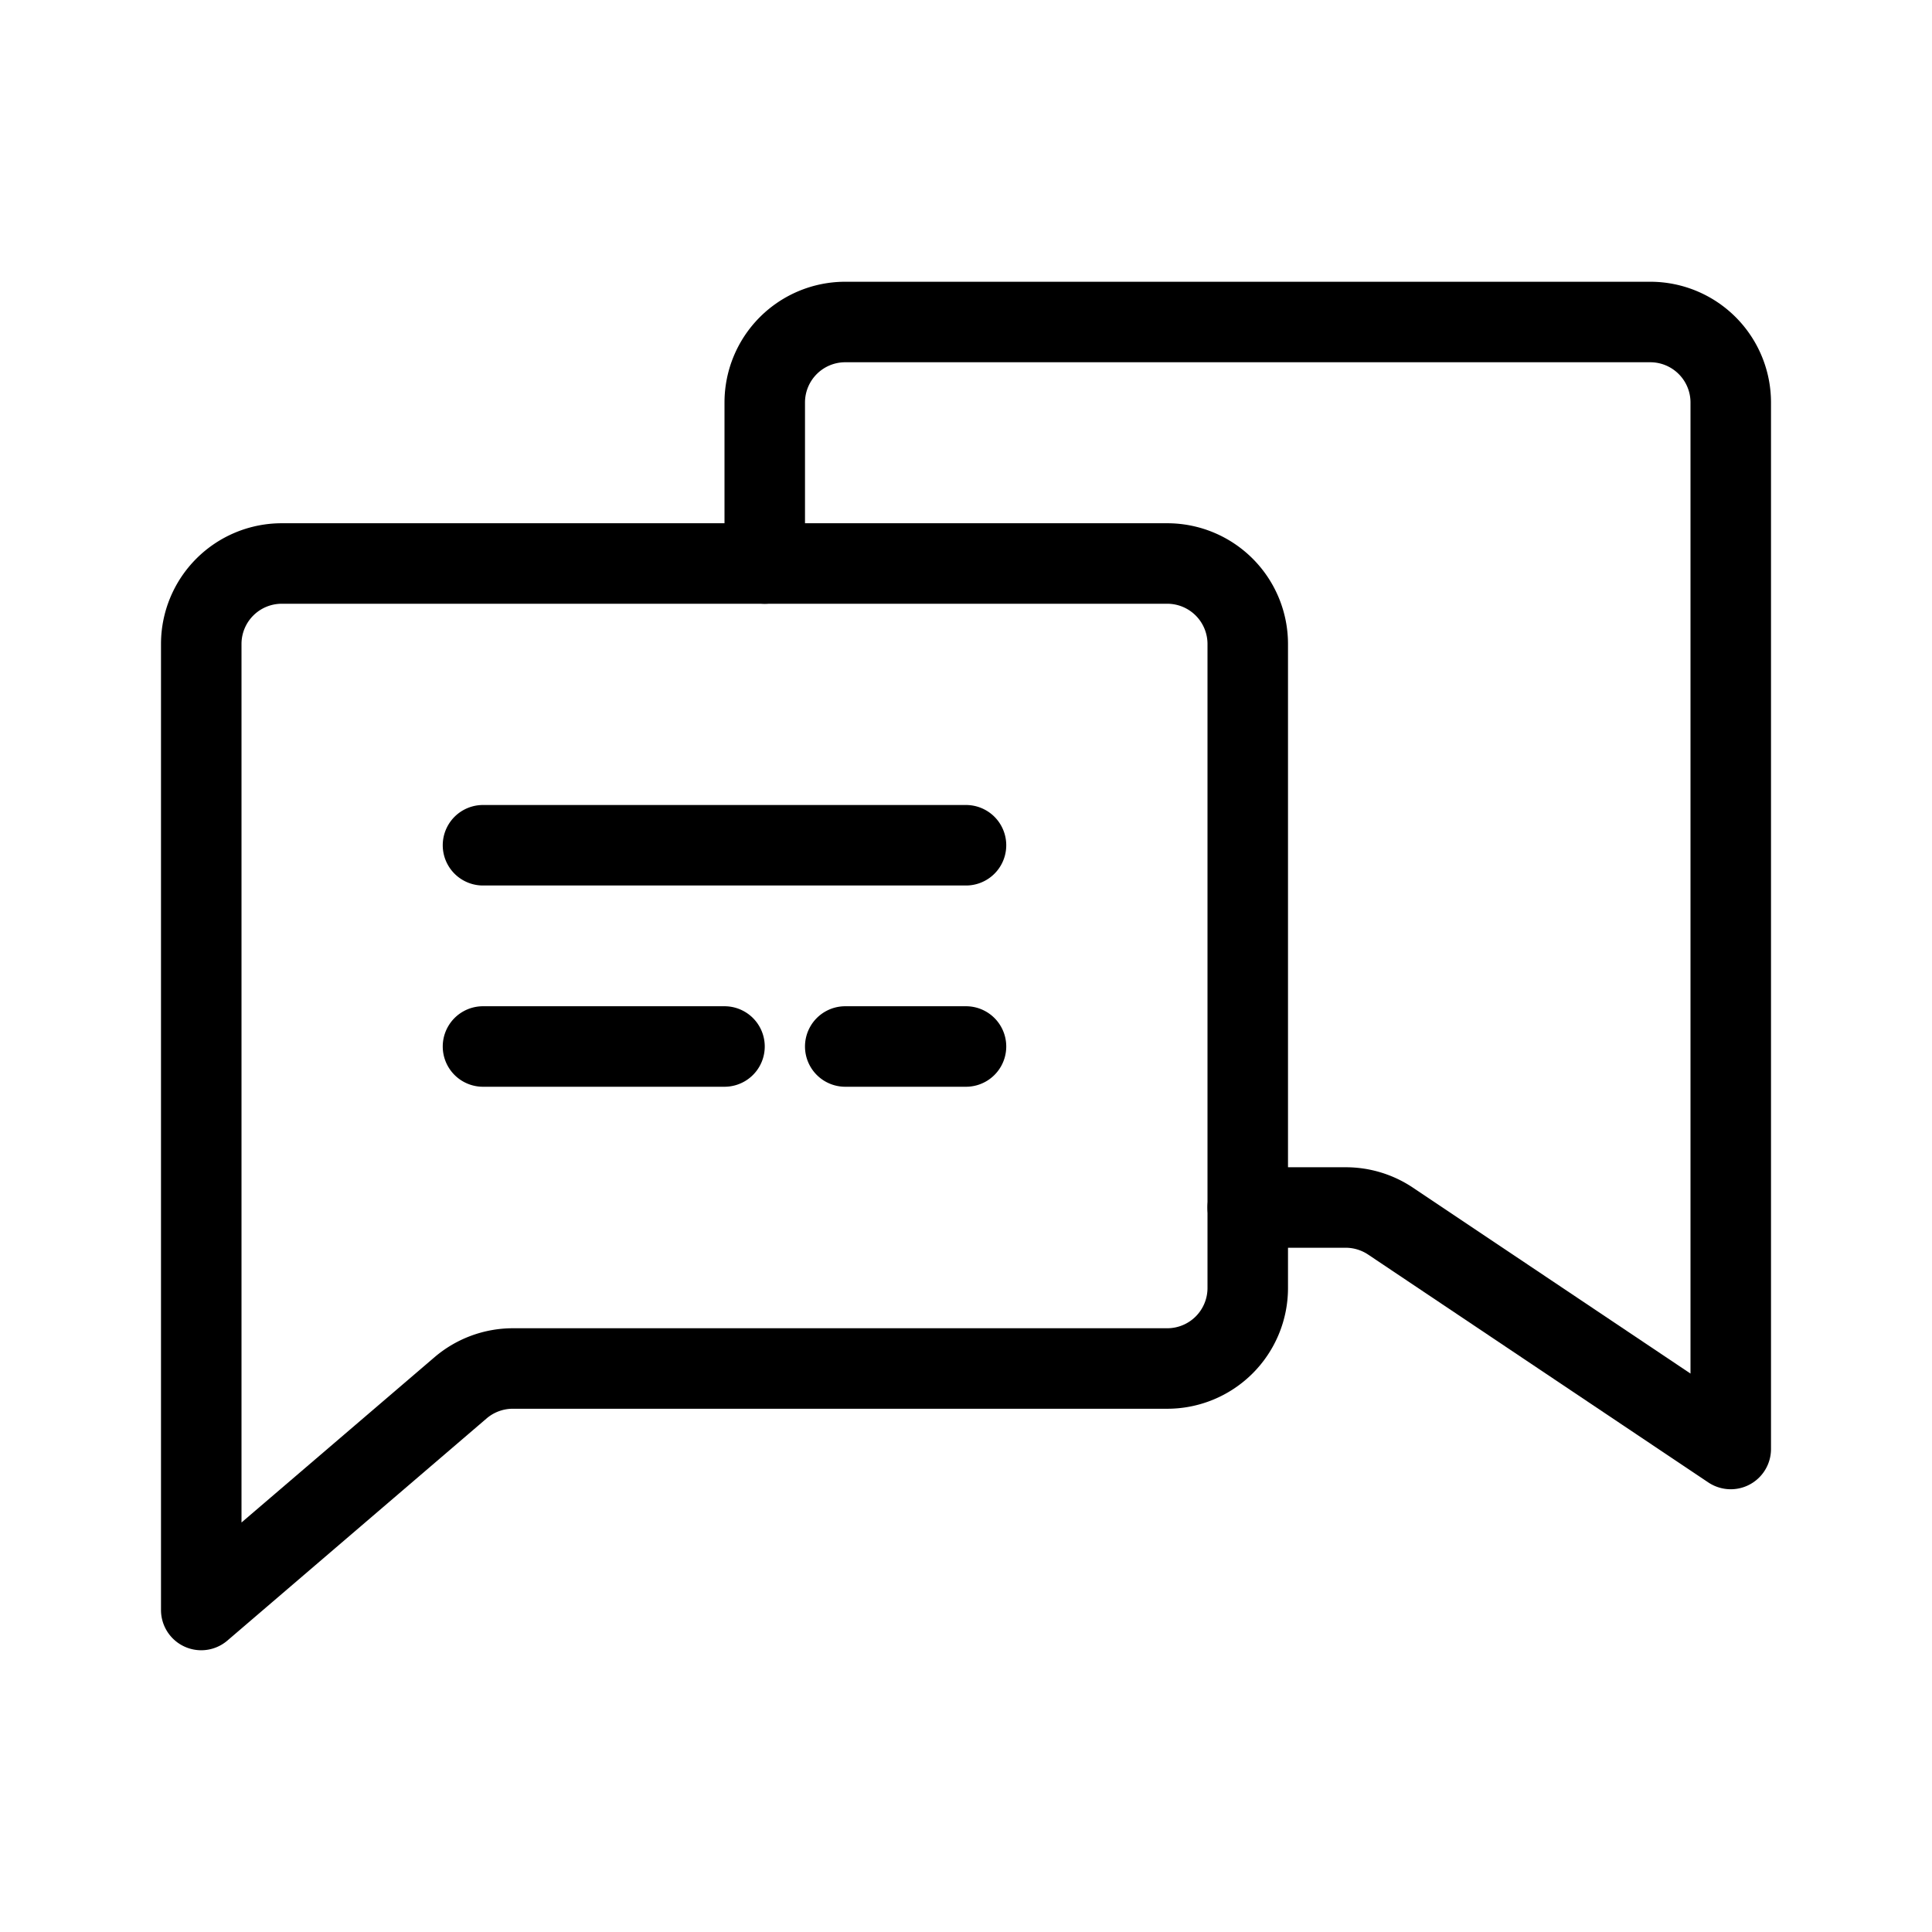
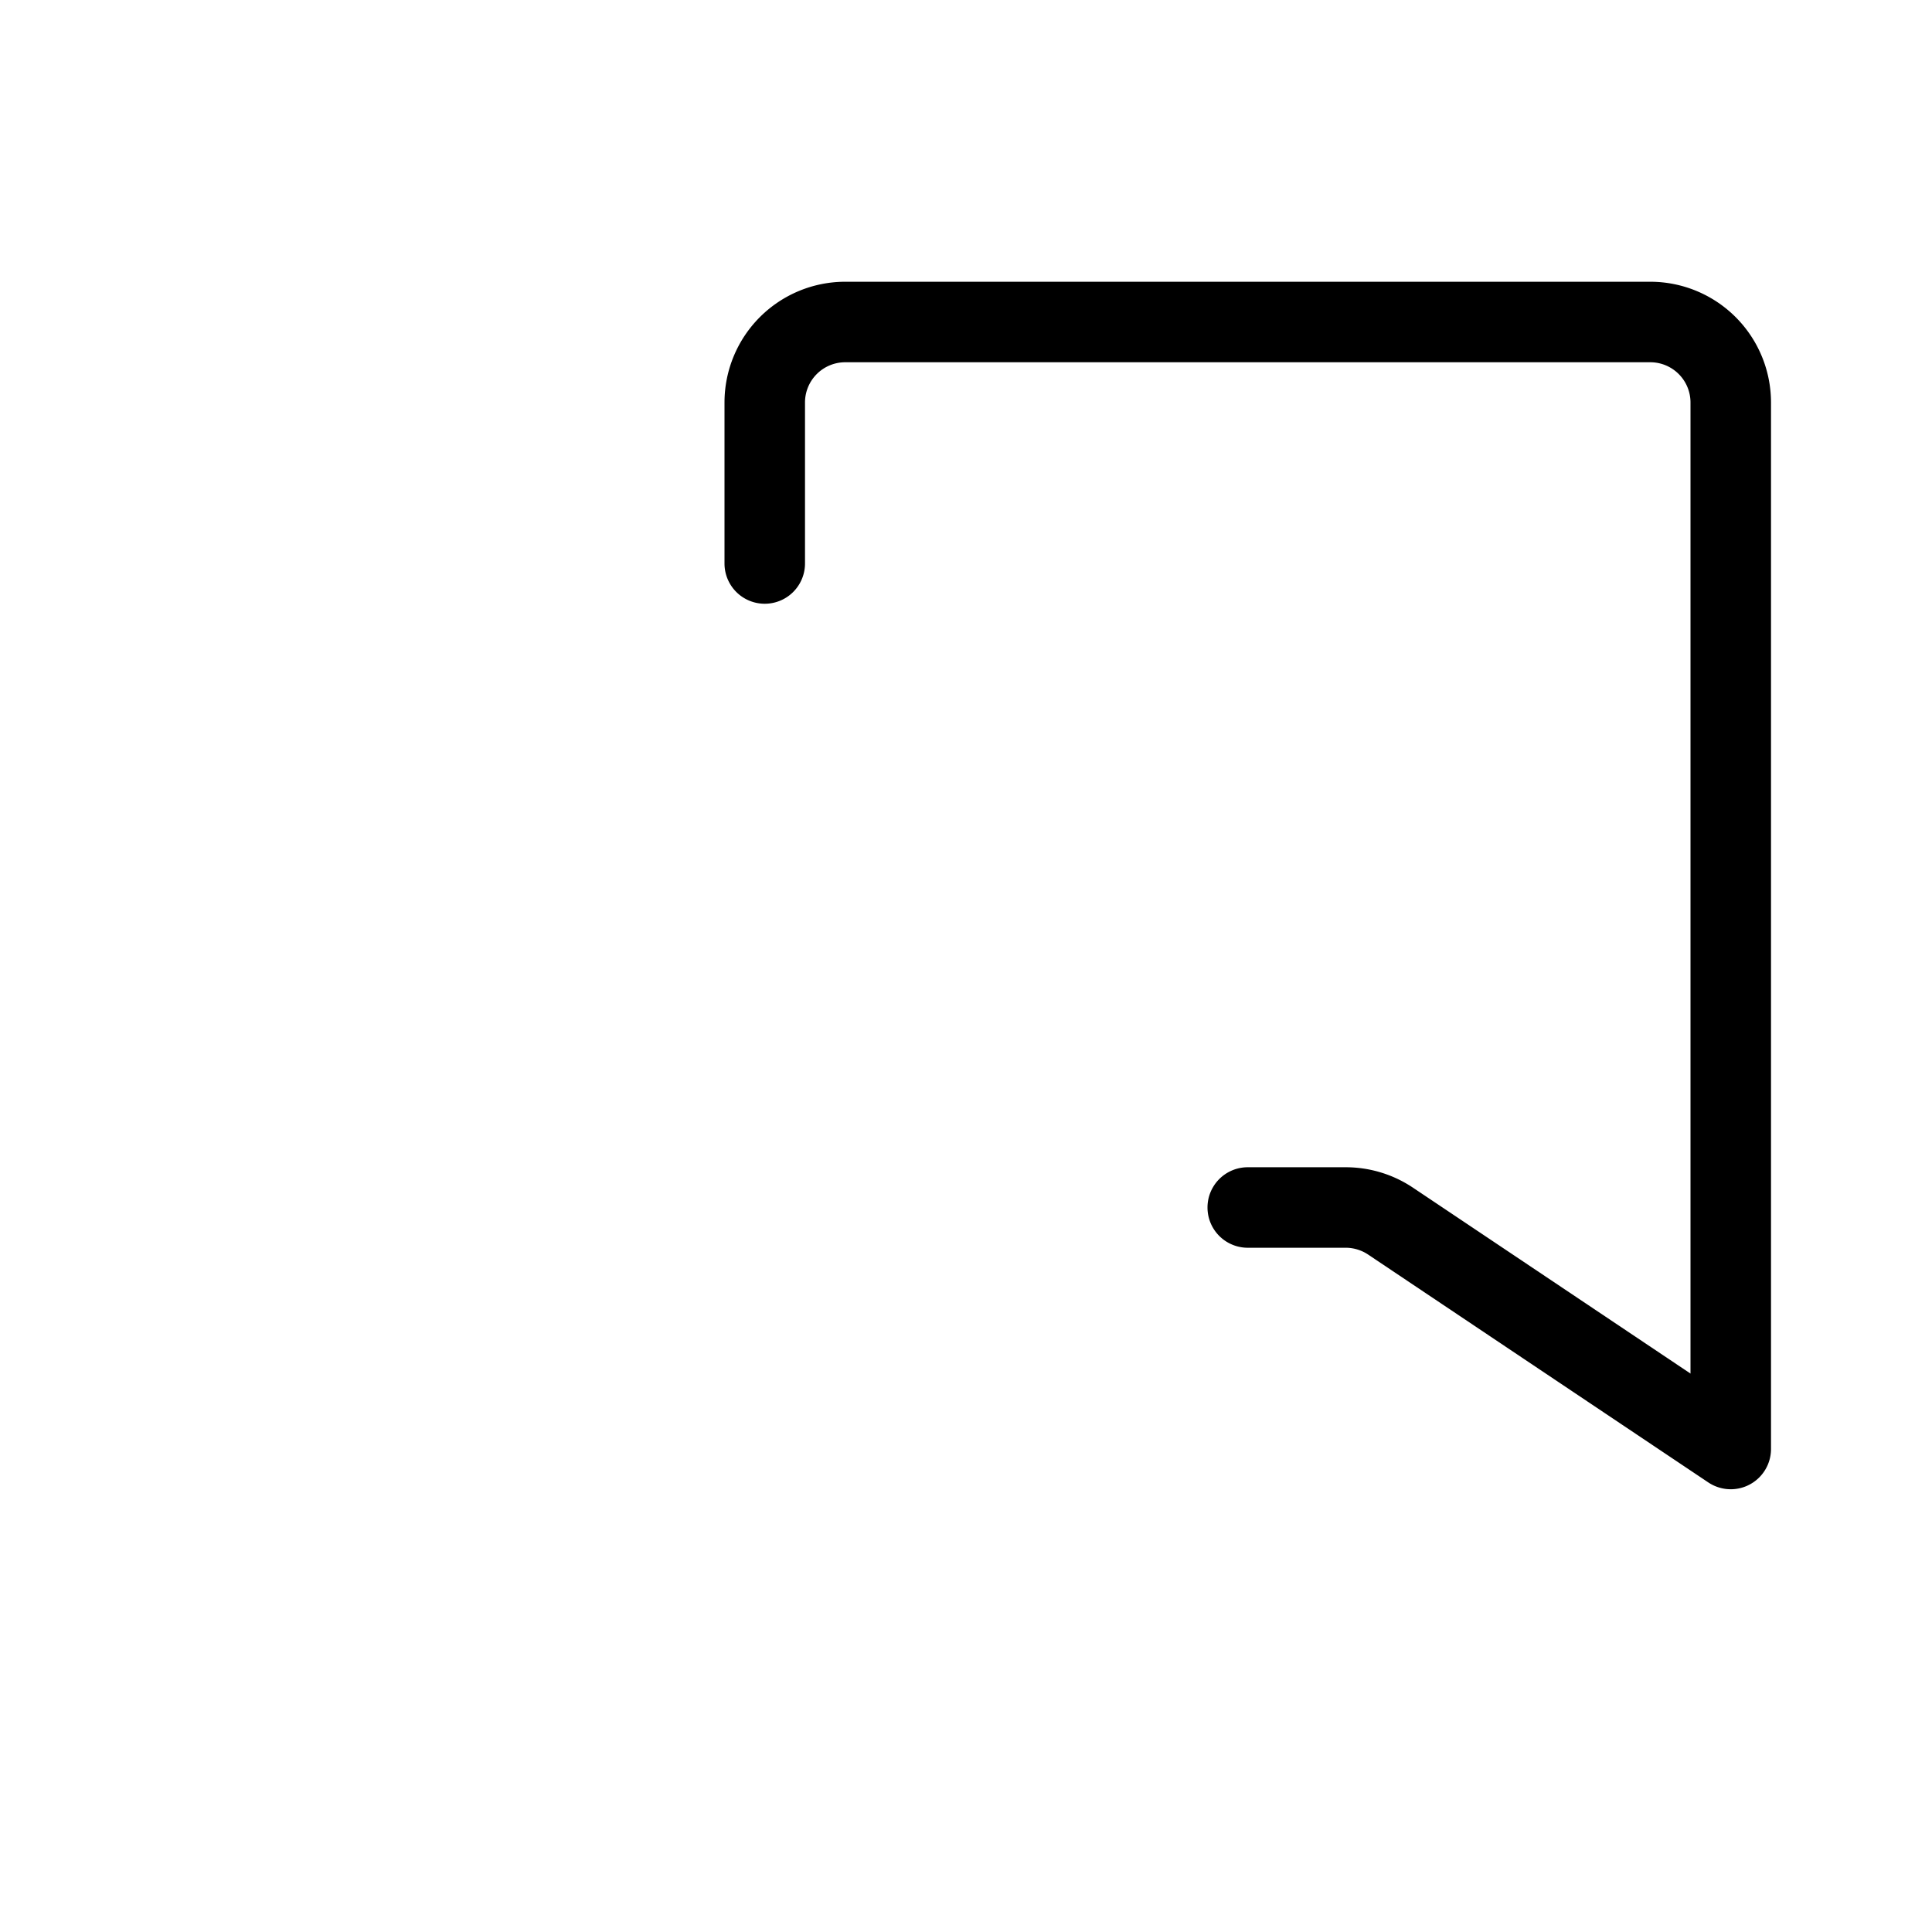
<svg xmlns="http://www.w3.org/2000/svg" height="512" viewBox="0 0 48 48" width="512" data-name="Layer 1">
-   <path d="M5 41a1 1 0 0 1-1-1V16a3 3 0 0 1 3-3h22a3 3 0 0 1 3 3v16a3 3 0 0 1-3 3H12.74a1 1 0 0 0-.651.241L5.65 40.759A1 1 0 0 1 5 41zm2-26a1 1 0 0 0-1 1v21.826l4.788-4.1A3 3 0 0 1 12.74 33H29a1 1 0 0 0 1-1V16a1 1 0 0 0-1-1z" />
  <path d="M43 37a1.006 1.006 0 0 1-.557-.169l-8.45-5.66A1.006 1.006 0 0 0 33.44 31H31a1 1 0 0 1 0-2h2.44a3 3 0 0 1 1.664.507L42 34.126V10a1 1 0 0 0-1-1H21a1 1 0 0 0-1 1v4a1 1 0 0 1-2 0v-4a3 3 0 0 1 3-3h20a3 3 0 0 1 3 3v26a1 1 0 0 1-1 1z" />
-   <path d="M24 22H12a1 1 0 0 1 0-2h12a1 1 0 0 1 0 2zM18 27h-6a1 1 0 0 1 0-2h6a1 1 0 0 1 0 2zM24 27h-3a1 1 0 0 1 0-2h3a1 1 0 0 1 0 2z" />
</svg>